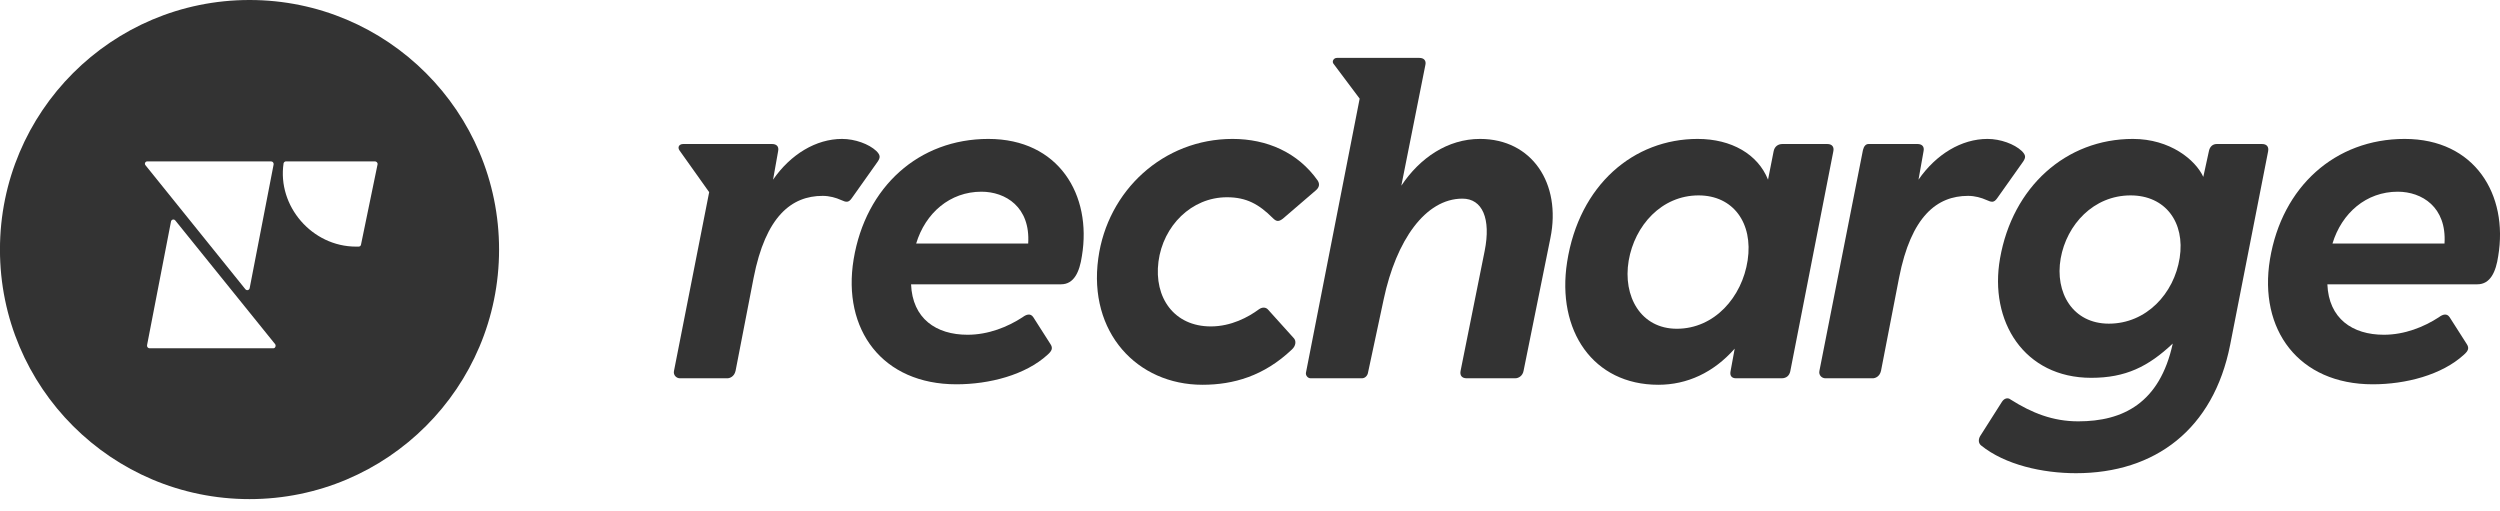
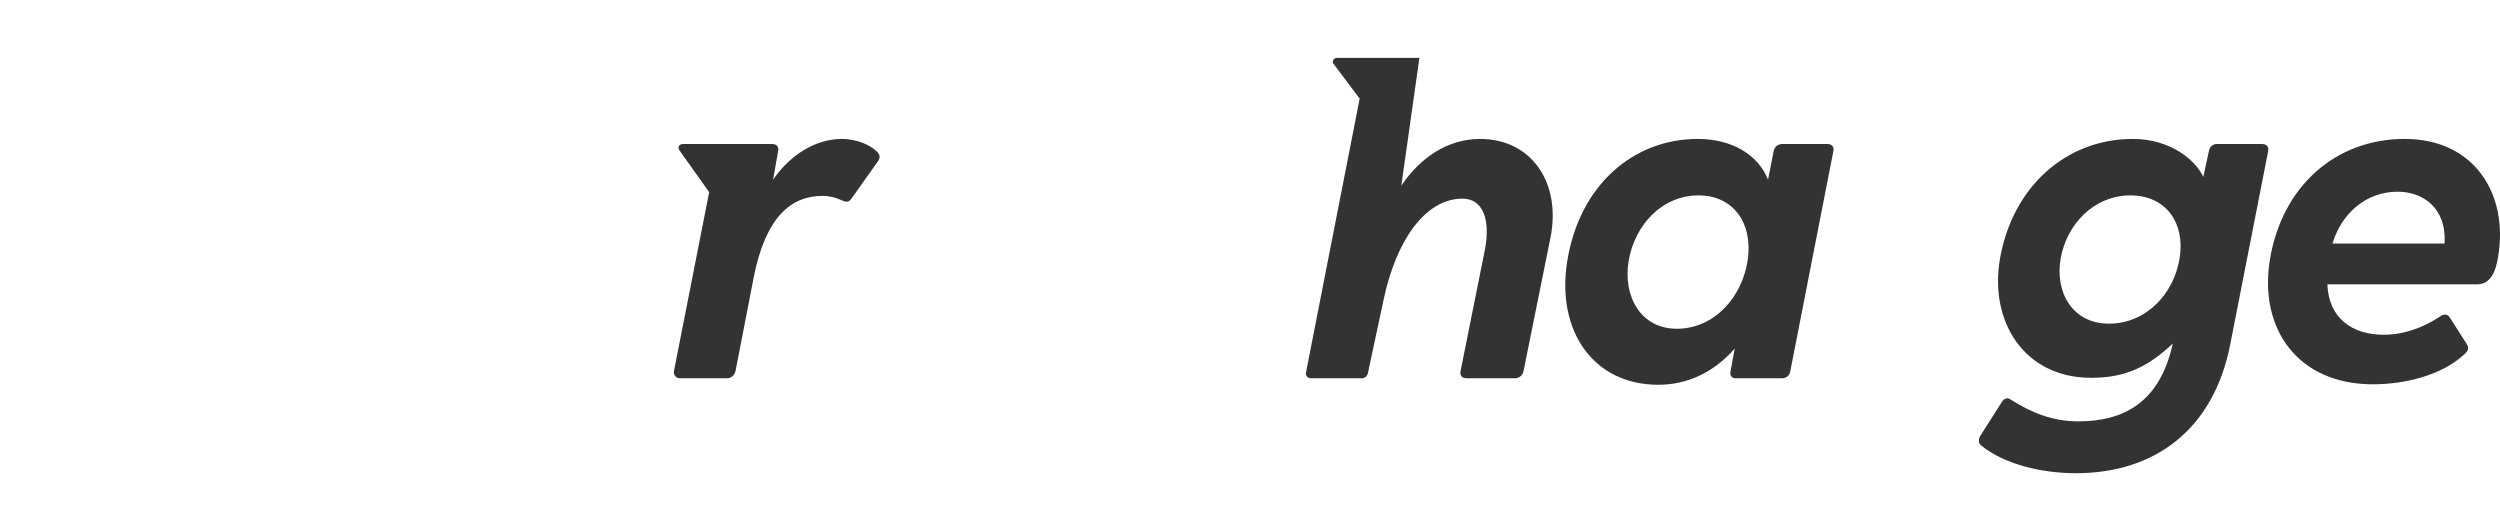
<svg xmlns="http://www.w3.org/2000/svg" fill="none" viewBox="0 0 132 27" height="27" width="132">
  <g id="Group 2740">
-     <path fill="#333333" d="M26.351 13.177C26.351 20.454 20.452 26.353 13.175 26.353C5.897 26.353 -0.002 20.454 -0.002 13.177C-0.002 5.899 5.897 0 13.175 0C20.452 0 26.351 5.899 26.351 13.177ZM7.902 18.39H14.432C14.532 18.39 14.583 18.265 14.532 18.177L9.255 11.639C9.18 11.552 9.055 11.589 9.03 11.689L7.764 18.227C7.751 18.315 7.814 18.39 7.902 18.39ZM7.779 8.521H14.309C14.397 8.521 14.46 8.596 14.447 8.684L13.181 15.221C13.156 15.321 13.031 15.359 12.956 15.271L7.679 8.721C7.616 8.646 7.666 8.521 7.779 8.521ZM14.973 8.621C14.986 8.571 15.036 8.521 15.099 8.521H19.799C19.875 8.521 19.95 8.596 19.937 8.671L19.06 12.921C19.047 12.984 18.997 13.021 18.934 13.021H18.797C16.478 13.021 14.635 10.884 14.973 8.621Z" clip-rule="evenodd" fill-rule="evenodd" id="Vector" />
    <path fill="#333333" d="M36.075 7.604H40.769C40.989 7.604 41.136 7.726 41.087 7.971L40.818 9.486C41.747 8.142 43.092 7.335 44.46 7.335C45.145 7.335 45.878 7.604 46.269 7.971C46.489 8.191 46.489 8.313 46.343 8.533L44.974 10.464C44.803 10.709 44.68 10.684 44.411 10.562C44.143 10.44 43.8 10.342 43.434 10.342C41.796 10.342 40.427 11.417 39.791 14.669L38.838 19.582C38.764 19.9 38.52 19.974 38.398 19.974H35.904C35.709 19.974 35.538 19.802 35.587 19.582L37.444 10.146L35.88 7.946C35.758 7.775 35.855 7.604 36.075 7.604Z" id="Vector_2" />
-     <path fill="#333333" d="M45.072 13.691C45.708 9.853 48.519 7.335 52.186 7.335C55.902 7.335 57.662 10.293 57.124 13.52C57.002 14.351 56.709 15.011 56.024 15.011H48.104C48.177 16.82 49.424 17.675 51.086 17.675C52.186 17.675 53.213 17.26 53.995 16.747C54.191 16.6 54.411 16.527 54.557 16.747L55.462 18.165C55.609 18.384 55.535 18.531 55.315 18.727C54.142 19.802 52.235 20.291 50.499 20.291C46.588 20.291 44.461 17.407 45.072 13.691ZM54.288 12.86C54.411 10.928 53.091 10.122 51.819 10.122C50.157 10.122 48.861 11.246 48.373 12.86H54.288Z" id="Vector_3" />
-     <path fill="#333333" d="M68.954 19.68L71.79 5.208L70.397 3.35C70.323 3.228 70.421 3.057 70.592 3.057H74.944C75.188 3.057 75.31 3.203 75.261 3.423L73.99 9.804C74.968 8.337 76.435 7.335 78.146 7.335C80.884 7.335 82.448 9.681 81.862 12.566L80.444 19.582C80.395 19.851 80.175 19.973 80.004 19.973H77.437C77.192 19.973 77.07 19.826 77.119 19.582L78.39 13.251C78.733 11.539 78.268 10.488 77.217 10.488C75.261 10.488 73.721 12.688 73.061 15.793L72.23 19.68C72.206 19.826 72.083 19.973 71.912 19.973H69.199C69.052 19.973 68.93 19.826 68.954 19.68Z" id="Vector_4" />
+     <path fill="#333333" d="M68.954 19.68L71.79 5.208L70.397 3.35C70.323 3.228 70.421 3.057 70.592 3.057H74.944L73.99 9.804C74.968 8.337 76.435 7.335 78.146 7.335C80.884 7.335 82.448 9.681 81.862 12.566L80.444 19.582C80.395 19.851 80.175 19.973 80.004 19.973H77.437C77.192 19.973 77.07 19.826 77.119 19.582L78.39 13.251C78.733 11.539 78.268 10.488 77.217 10.488C75.261 10.488 73.721 12.688 73.061 15.793L72.23 19.68C72.206 19.826 72.083 19.973 71.912 19.973H69.199C69.052 19.973 68.93 19.826 68.954 19.68Z" id="Vector_4" />
    <path fill="#333333" d="M82.743 13.838C83.379 9.755 86.263 7.335 89.637 7.335C91.421 7.335 92.814 8.142 93.352 9.486L93.646 7.995C93.695 7.726 93.891 7.604 94.111 7.604H96.481C96.751 7.604 96.848 7.775 96.799 7.995L94.526 19.607C94.477 19.827 94.331 19.974 94.061 19.974H91.666C91.446 19.974 91.324 19.851 91.372 19.607L91.592 18.409C90.468 19.68 89.075 20.316 87.559 20.316C84.112 20.316 82.181 17.456 82.743 13.838ZM88.537 17.358C90.517 17.358 91.984 15.695 92.277 13.74C92.57 11.784 91.519 10.317 89.685 10.317C87.73 10.317 86.312 11.906 85.994 13.764C85.677 15.646 86.63 17.358 88.537 17.358Z" id="Vector_5" />
-     <path fill="#333333" d="M96.065 19.582L98.364 7.922C98.412 7.726 98.51 7.604 98.656 7.604H101.247C101.468 7.604 101.614 7.726 101.566 7.971L101.297 9.486C102.226 8.142 103.57 7.335 104.939 7.335C105.624 7.335 106.357 7.604 106.748 7.971C106.968 8.191 106.968 8.313 106.821 8.533L105.453 10.464C105.281 10.709 105.159 10.684 104.89 10.562C104.621 10.44 104.279 10.342 103.912 10.342C102.274 10.342 100.906 11.417 100.27 14.669L99.317 19.582C99.243 19.9 98.999 19.974 98.876 19.974H96.383C96.187 19.974 96.016 19.802 96.065 19.582Z" id="Vector_6" />
    <path fill="#333333" d="M104.6 23.518C104.453 23.396 104.453 23.2 104.55 23.029L105.7 21.22C105.822 21.025 106.017 20.976 106.164 21.098C107.289 21.807 108.389 22.247 109.734 22.247C112.08 22.247 114.036 21.294 114.721 18.14C113.424 19.362 112.227 19.949 110.417 19.949C106.873 19.949 105.015 16.967 105.602 13.642C106.262 9.877 109.074 7.335 112.618 7.335C114.574 7.335 115.918 8.435 116.334 9.34L116.627 7.995C116.676 7.726 116.847 7.604 117.043 7.604H119.438C119.683 7.604 119.805 7.751 119.756 7.995L117.751 18.213C116.871 22.663 113.791 24.985 109.611 24.985C107.851 24.985 105.87 24.545 104.6 23.518ZM111.347 17.089C113.327 17.089 114.794 15.5 115.087 13.617C115.381 11.735 114.329 10.317 112.496 10.317C110.54 10.317 109.122 11.857 108.804 13.642C108.487 15.451 109.44 17.089 111.347 17.089Z" id="Vector_7" />
    <path fill="#333333" d="M119.854 13.691C120.49 9.853 123.301 7.335 126.967 7.335C130.684 7.335 132.444 10.293 131.906 13.52C131.784 14.351 131.49 15.011 130.806 15.011H122.885C122.958 16.82 124.205 17.675 125.867 17.675C126.967 17.675 127.994 17.26 128.777 16.747C128.972 16.6 129.192 16.527 129.339 16.747L130.244 18.165C130.39 18.384 130.317 18.531 130.097 18.727C128.924 19.802 127.017 20.291 125.281 20.291C121.37 20.291 119.243 17.407 119.854 13.691ZM129.07 12.86C129.192 10.928 127.872 10.122 126.601 10.122C124.939 10.122 123.643 11.246 123.154 12.86H129.07Z" id="Vector_8" />
-     <path fill="#333333" d="M63.489 20.316C65.127 20.316 66.74 19.851 68.207 18.458C68.427 18.262 68.452 17.993 68.305 17.847L66.96 16.355C66.838 16.209 66.643 16.209 66.472 16.331C65.909 16.747 65.005 17.235 63.929 17.235C61.998 17.235 60.922 15.72 61.167 13.813C61.411 11.931 62.903 10.415 64.785 10.415C65.811 10.415 66.472 10.782 67.205 11.515C67.4 11.711 67.523 11.711 67.743 11.54L69.478 10.049C69.649 9.902 69.698 9.731 69.576 9.535C68.525 8.044 66.887 7.335 65.078 7.335C61.436 7.335 58.478 10.049 57.989 13.642C57.451 17.553 60.042 20.316 63.489 20.316Z" id="Vector_9" />
  </g>
</svg>